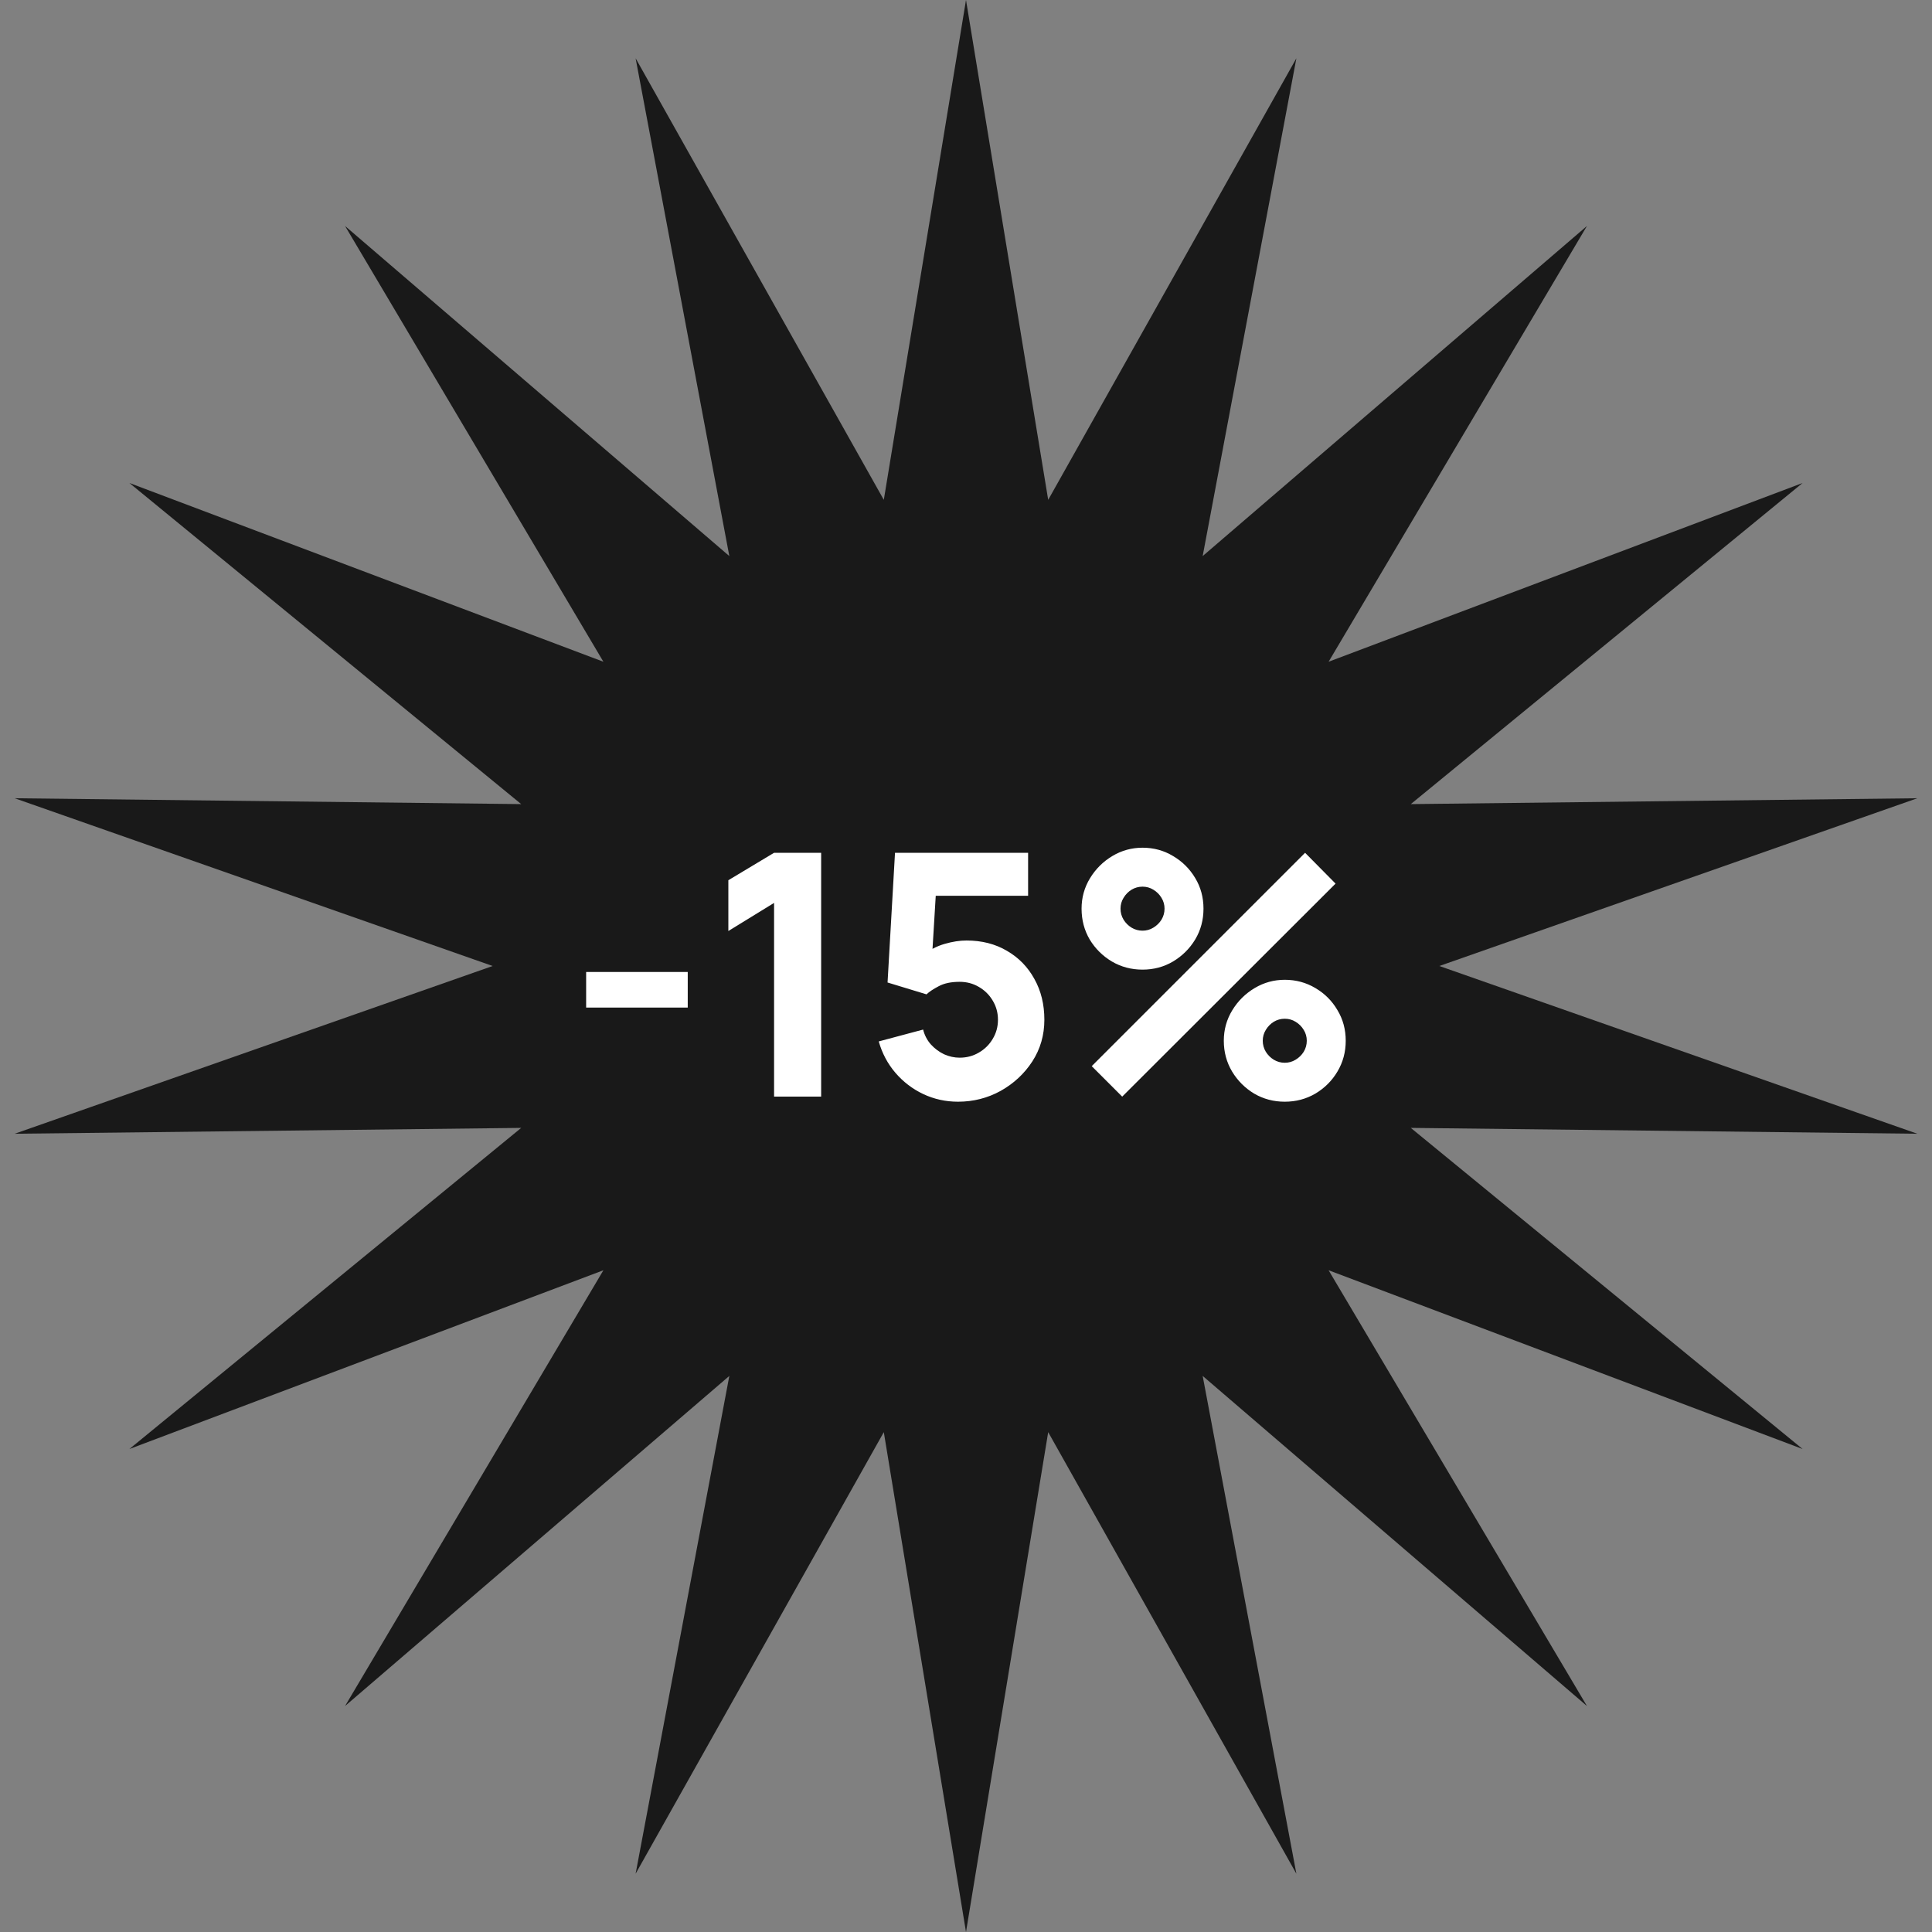
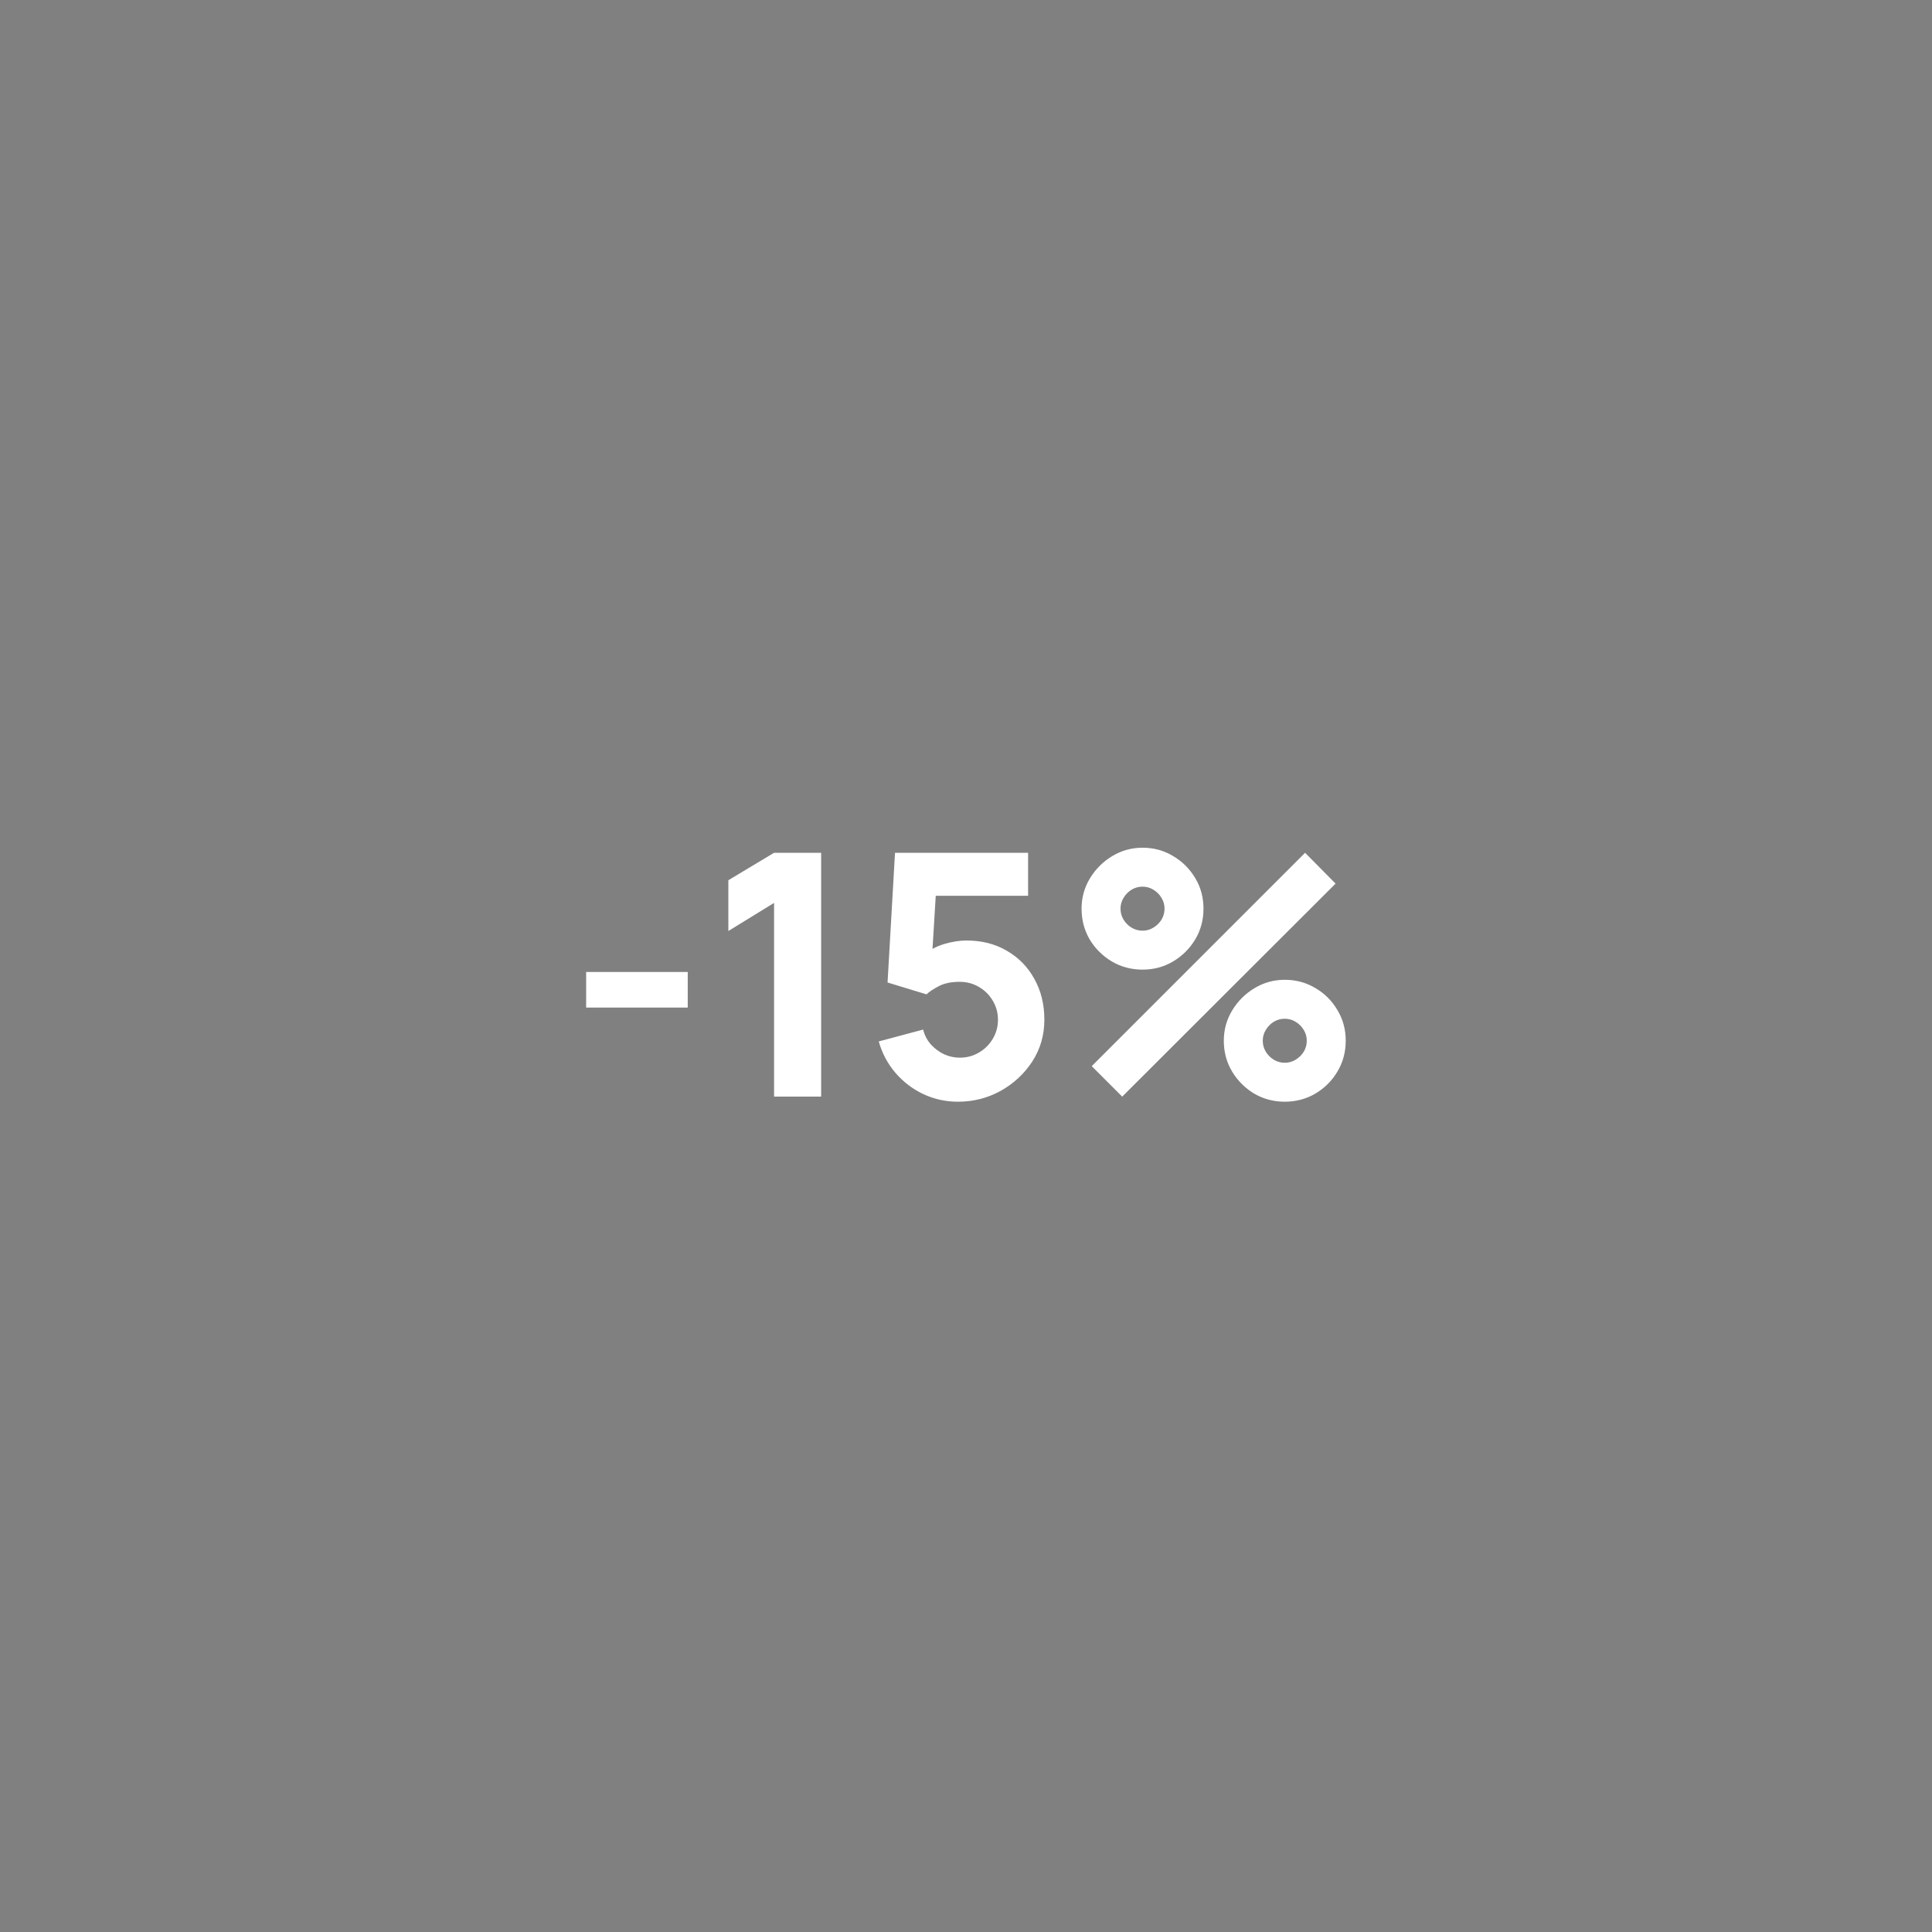
<svg xmlns="http://www.w3.org/2000/svg" width="599" height="599" viewBox="0 0 599 599" fill="none">
  <rect x="0" y="0" width="599" height="599" fill="#808080" stroke="none" />
-   <path d="M299.5 0L324.984 154.975L401.935 18.062L372.878 172.406L492.015 70.07L411.921 205.168L558.875 149.75L437.405 249.307L594.45 247.492L446.255 299.5L594.45 351.508L437.405 349.693L558.875 449.25L411.921 393.832L492.015 528.93L372.878 426.594L401.935 580.938L324.984 444.025L299.5 599L274.016 444.025L197.065 580.938L226.122 426.594L106.985 528.93L187.079 393.832L40.125 449.25L161.595 349.693L4.55 351.508L152.745 299.5L4.55 247.492L161.595 249.307L40.125 149.75L187.079 205.168L106.985 70.07L226.122 172.406L197.065 18.062L274.016 154.975L299.5 0Z" fill="#191919" />
  <path d="M181.728 312.385V301.36H213.228V312.385H181.728ZM239.995 340V279.94L225.82 288.655V272.905L239.995 264.4H254.59V340H239.995ZM297.02 341.575C293.205 341.575 289.618 340.788 286.258 339.212C282.933 337.637 280.063 335.45 277.648 332.65C275.233 329.85 273.5 326.595 272.45 322.885L286.205 319.21C286.66 320.995 287.465 322.535 288.62 323.83C289.81 325.125 291.175 326.14 292.715 326.875C294.29 327.575 295.9 327.925 297.545 327.925C299.715 327.925 301.693 327.4 303.478 326.35C305.298 325.3 306.733 323.882 307.783 322.097C308.868 320.312 309.41 318.335 309.41 316.165C309.41 313.995 308.868 312.017 307.783 310.232C306.733 308.447 305.298 307.03 303.478 305.98C301.693 304.93 299.715 304.405 297.545 304.405C294.885 304.405 292.715 304.86 291.035 305.77C289.355 306.645 288.095 307.485 287.255 308.29L275.18 304.615L277.49 264.4H318.755V277.735H285.365L290.405 273.01L288.83 298.945L286.415 296.005C288.305 294.465 290.458 293.345 292.873 292.645C295.288 291.945 297.545 291.595 299.645 291.595C304.405 291.595 308.588 292.662 312.193 294.797C315.833 296.897 318.668 299.802 320.698 303.512C322.763 307.187 323.795 311.405 323.795 316.165C323.795 320.925 322.553 325.23 320.068 329.08C317.583 332.895 314.31 335.94 310.25 338.215C306.19 340.455 301.78 341.575 297.02 341.575ZM347.931 340L338.481 330.55L404.631 264.4L414.081 273.955L347.931 340ZM398.331 341.575C394.866 341.575 391.699 340.735 388.829 339.055C385.994 337.34 383.719 335.065 382.004 332.23C380.289 329.36 379.431 326.175 379.431 322.675C379.431 319.245 380.306 316.095 382.056 313.225C383.806 310.355 386.116 308.062 388.986 306.347C391.856 304.632 394.971 303.775 398.331 303.775C401.796 303.775 404.964 304.632 407.834 306.347C410.704 308.027 412.979 310.302 414.659 313.172C416.374 316.007 417.231 319.175 417.231 322.675C417.231 326.175 416.374 329.36 414.659 332.23C412.979 335.065 410.704 337.34 407.834 339.055C404.964 340.735 401.796 341.575 398.331 341.575ZM398.331 329.5C399.556 329.5 400.676 329.185 401.691 328.555C402.741 327.925 403.581 327.102 404.211 326.087C404.841 325.037 405.156 323.9 405.156 322.675C405.156 321.45 404.841 320.33 404.211 319.315C403.581 318.265 402.741 317.425 401.691 316.795C400.676 316.165 399.556 315.85 398.331 315.85C397.106 315.85 395.969 316.165 394.919 316.795C393.904 317.425 393.081 318.265 392.451 319.315C391.821 320.33 391.506 321.45 391.506 322.675C391.506 323.9 391.821 325.037 392.451 326.087C393.081 327.102 393.904 327.925 394.919 328.555C395.969 329.185 397.106 329.5 398.331 329.5ZM354.231 300.625C350.766 300.625 347.599 299.785 344.729 298.105C341.859 296.39 339.566 294.115 337.851 291.28C336.171 288.41 335.331 285.225 335.331 281.725C335.331 278.295 336.206 275.145 337.956 272.275C339.706 269.405 342.016 267.112 344.886 265.397C347.756 263.682 350.871 262.825 354.231 262.825C357.696 262.825 360.846 263.682 363.681 265.397C366.551 267.077 368.844 269.352 370.559 272.222C372.274 275.057 373.131 278.225 373.131 281.725C373.131 285.225 372.274 288.41 370.559 291.28C368.844 294.115 366.551 296.39 363.681 298.105C360.846 299.785 357.696 300.625 354.231 300.625ZM354.231 288.55C355.456 288.55 356.576 288.235 357.591 287.605C358.641 286.975 359.481 286.152 360.111 285.137C360.741 284.087 361.056 282.95 361.056 281.725C361.056 280.5 360.741 279.38 360.111 278.365C359.481 277.315 358.641 276.475 357.591 275.845C356.576 275.215 355.456 274.9 354.231 274.9C353.006 274.9 351.869 275.215 350.819 275.845C349.804 276.475 348.981 277.315 348.351 278.365C347.721 279.38 347.406 280.5 347.406 281.725C347.406 282.95 347.721 284.087 348.351 285.137C348.981 286.152 349.804 286.975 350.819 287.605C351.869 288.235 353.006 288.55 354.231 288.55Z" fill="white" />
</svg>